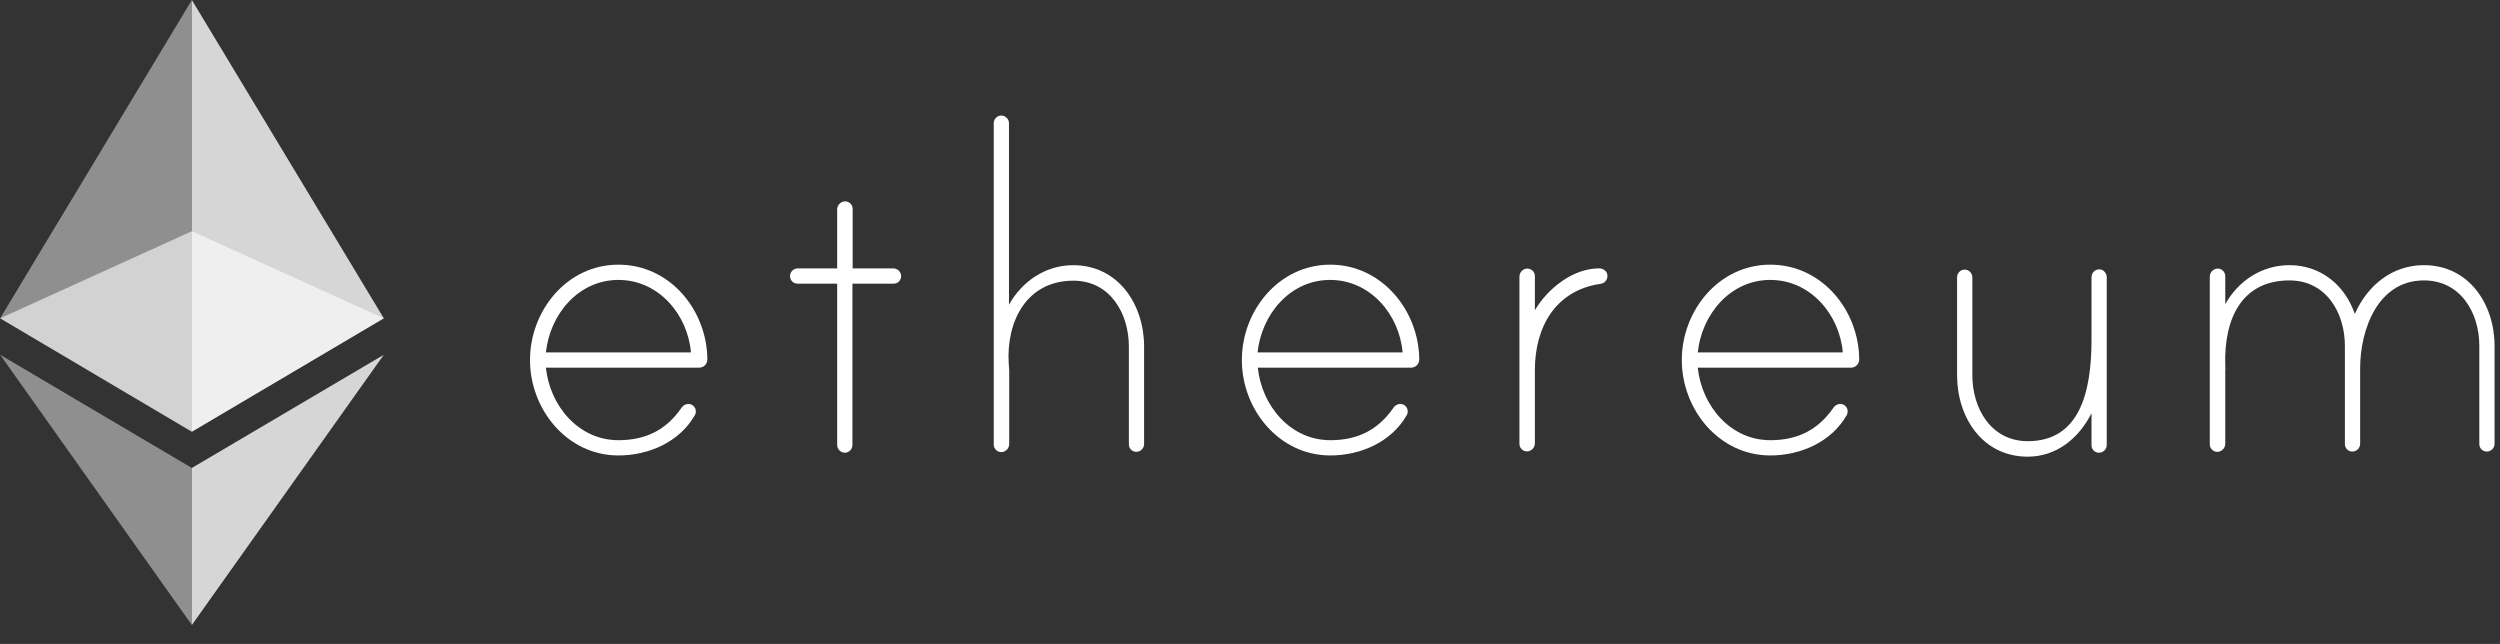
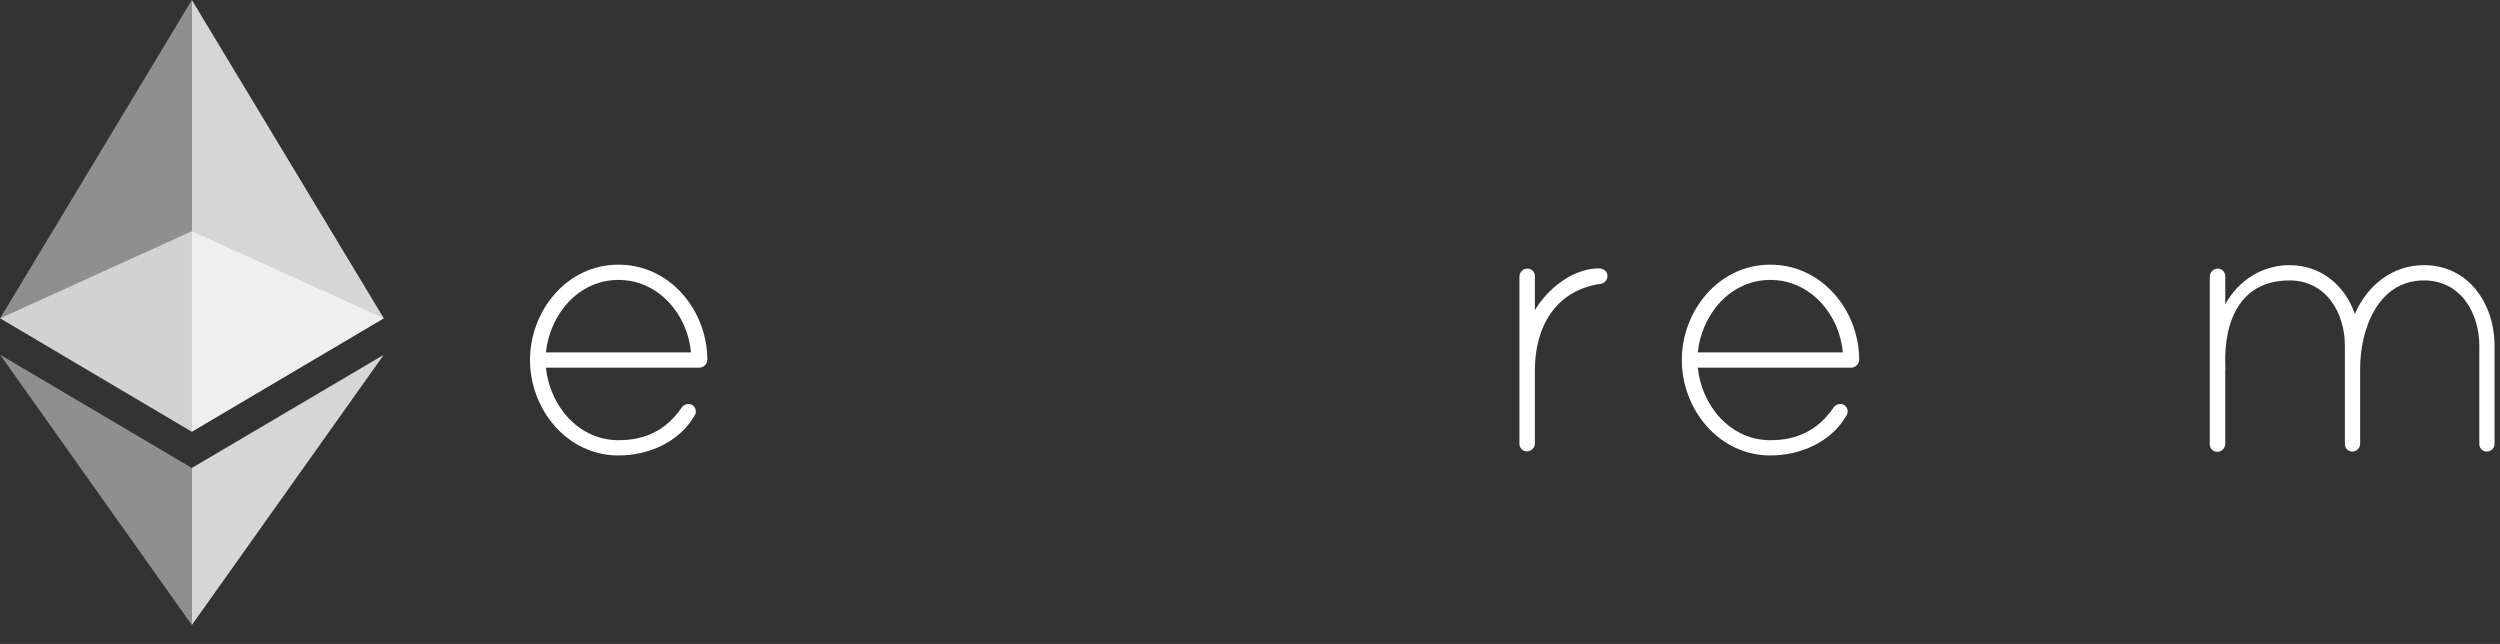
<svg xmlns="http://www.w3.org/2000/svg" width="66" height="17" viewBox="0 0 66 17" fill="none">
  <rect x="0" y="0" width="66" height="17" fill="#333333" stroke="none" />
  <g clip-path="url(#clip0_2168_5754)">
    <path d="M18.674 9.493C18.673 9.551 18.65 9.605 18.609 9.645C18.567 9.685 18.512 9.707 18.455 9.707H14.412C14.516 10.707 15.266 11.621 16.327 11.621C17.052 11.621 17.589 11.347 17.991 10.768C18.01 10.737 18.036 10.712 18.067 10.694C18.098 10.676 18.133 10.666 18.168 10.664C18.195 10.663 18.221 10.668 18.246 10.678C18.271 10.688 18.293 10.703 18.312 10.721C18.331 10.74 18.346 10.763 18.356 10.787C18.366 10.812 18.37 10.839 18.369 10.865C18.37 10.902 18.359 10.938 18.339 10.969C17.93 11.676 17.119 12.024 16.327 12.024C14.967 12.024 13.992 10.804 13.992 9.506C13.992 8.207 14.961 6.987 16.327 6.987C17.693 6.987 18.668 8.195 18.674 9.493ZM18.241 9.304C18.156 8.304 17.388 7.39 16.327 7.39C15.266 7.39 14.516 8.304 14.412 9.304H18.241Z" fill="white" />
-     <path d="M23.589 7.086C23.642 7.087 23.692 7.109 23.73 7.147C23.767 7.184 23.789 7.234 23.79 7.287C23.791 7.314 23.786 7.34 23.776 7.365C23.767 7.39 23.752 7.412 23.733 7.431C23.714 7.45 23.692 7.465 23.667 7.475C23.642 7.484 23.616 7.489 23.589 7.488H22.504V11.751C22.503 11.804 22.482 11.855 22.444 11.892C22.407 11.93 22.356 11.951 22.302 11.952C22.25 11.95 22.199 11.929 22.162 11.891C22.124 11.854 22.103 11.803 22.101 11.751V7.488H21.058C21.032 7.489 21.005 7.484 20.981 7.475C20.956 7.465 20.933 7.45 20.915 7.431C20.896 7.412 20.881 7.39 20.871 7.365C20.861 7.34 20.857 7.314 20.857 7.287C20.858 7.234 20.879 7.183 20.917 7.145C20.954 7.108 21.005 7.086 21.058 7.086H22.101V5.531C22.101 5.48 22.12 5.43 22.153 5.391C22.187 5.352 22.233 5.326 22.284 5.318C22.312 5.314 22.341 5.316 22.369 5.325C22.396 5.333 22.422 5.347 22.443 5.367C22.465 5.386 22.482 5.409 22.493 5.435C22.505 5.462 22.51 5.49 22.51 5.519V7.086H23.589Z" fill="white" />
-     <path d="M30.204 9.147V11.727C30.203 11.78 30.181 11.83 30.143 11.867C30.106 11.905 30.056 11.926 30.003 11.928C29.976 11.929 29.95 11.924 29.925 11.914C29.9 11.904 29.878 11.889 29.859 11.871C29.84 11.852 29.825 11.829 29.816 11.805C29.806 11.78 29.801 11.753 29.802 11.727V9.147C29.802 8.275 29.308 7.41 28.338 7.41C27.094 7.41 26.558 8.495 26.631 9.611C26.631 9.641 26.643 9.769 26.643 9.788V11.72C26.643 11.772 26.625 11.822 26.591 11.861C26.558 11.9 26.511 11.926 26.46 11.934C26.432 11.938 26.403 11.935 26.375 11.927C26.348 11.918 26.323 11.904 26.301 11.885C26.28 11.866 26.263 11.842 26.251 11.816C26.24 11.79 26.234 11.761 26.235 11.733V3.251C26.235 3.198 26.256 3.147 26.294 3.109C26.332 3.072 26.383 3.05 26.436 3.05C26.489 3.051 26.539 3.073 26.576 3.11C26.614 3.148 26.636 3.198 26.637 3.251V8.044C26.985 7.422 27.607 7.001 28.332 7.001C29.527 7.001 30.204 8.044 30.204 9.147Z" fill="white" />
-     <path d="M37.468 9.493C37.467 9.551 37.444 9.605 37.403 9.645C37.361 9.685 37.306 9.707 37.249 9.707H33.206C33.31 10.707 34.06 11.621 35.121 11.621C35.846 11.621 36.383 11.347 36.785 10.768C36.804 10.737 36.83 10.712 36.861 10.694C36.892 10.676 36.926 10.666 36.962 10.664C36.989 10.663 37.015 10.668 37.04 10.678C37.065 10.688 37.087 10.703 37.106 10.721C37.125 10.74 37.14 10.763 37.15 10.787C37.16 10.812 37.164 10.839 37.163 10.865C37.164 10.902 37.153 10.938 37.133 10.969C36.724 11.676 35.913 12.024 35.121 12.024C33.761 12.024 32.785 10.804 32.785 9.506C32.785 8.207 33.755 6.987 35.121 6.987C36.474 6.987 37.462 8.195 37.468 9.493ZM37.029 9.304C36.944 8.304 36.176 7.39 35.115 7.39C34.054 7.39 33.304 8.304 33.2 9.304H37.029Z" fill="white" />
    <path d="M42.436 7.274C42.44 7.329 42.422 7.382 42.386 7.423C42.351 7.464 42.301 7.49 42.247 7.494C41.058 7.671 40.521 8.64 40.521 9.768V11.701C40.521 11.753 40.502 11.803 40.469 11.842C40.435 11.881 40.389 11.907 40.338 11.915C40.31 11.918 40.281 11.916 40.253 11.908C40.226 11.899 40.201 11.885 40.179 11.866C40.158 11.847 40.141 11.823 40.129 11.797C40.118 11.771 40.112 11.742 40.113 11.713V7.305C40.113 7.253 40.131 7.204 40.165 7.165C40.198 7.125 40.245 7.1 40.295 7.092C40.324 7.088 40.353 7.09 40.38 7.099C40.408 7.107 40.433 7.121 40.455 7.14C40.476 7.16 40.493 7.183 40.504 7.209C40.516 7.236 40.522 7.264 40.521 7.293V8.189C40.856 7.622 41.521 7.085 42.216 7.085C42.32 7.085 42.436 7.159 42.436 7.274Z" fill="white" />
    <path d="M49.083 9.493C49.082 9.551 49.059 9.605 49.017 9.645C48.976 9.685 48.921 9.707 48.864 9.707H44.821C44.925 10.707 45.675 11.621 46.736 11.621C47.461 11.621 47.998 11.347 48.4 10.768C48.419 10.737 48.445 10.712 48.476 10.694C48.507 10.676 48.541 10.666 48.577 10.664C48.604 10.663 48.63 10.668 48.655 10.678C48.68 10.688 48.702 10.703 48.721 10.721C48.74 10.74 48.755 10.763 48.764 10.787C48.774 10.812 48.779 10.839 48.778 10.865C48.778 10.902 48.768 10.938 48.748 10.969C48.339 11.676 47.528 12.024 46.736 12.024C45.376 12.024 44.4 10.804 44.4 9.506C44.4 8.207 45.37 6.987 46.736 6.987C48.101 6.987 49.077 8.195 49.083 9.493ZM48.65 9.304C48.565 8.304 47.797 7.39 46.736 7.39C45.675 7.39 44.925 8.304 44.821 9.304H48.65Z" fill="white" />
-     <path d="M55.618 7.324V11.751C55.617 11.804 55.595 11.854 55.558 11.891C55.52 11.929 55.47 11.95 55.417 11.952C55.391 11.953 55.364 11.948 55.339 11.938C55.315 11.928 55.292 11.914 55.273 11.895C55.254 11.876 55.24 11.854 55.23 11.829C55.22 11.804 55.215 11.777 55.216 11.751V10.909C54.881 11.574 54.289 12.056 53.533 12.056C52.332 12.056 51.667 11.013 51.667 9.909V7.318C51.668 7.265 51.689 7.214 51.727 7.176C51.764 7.138 51.815 7.117 51.868 7.117C51.921 7.118 51.972 7.14 52.009 7.177C52.046 7.215 52.068 7.265 52.07 7.318V9.909C52.07 10.781 52.564 11.647 53.533 11.647C54.893 11.647 55.216 10.373 55.216 8.964V7.312C55.217 7.279 55.225 7.247 55.24 7.218C55.255 7.19 55.278 7.165 55.304 7.146C55.331 7.128 55.362 7.116 55.395 7.112C55.427 7.108 55.46 7.112 55.49 7.123C55.529 7.141 55.561 7.169 55.584 7.205C55.606 7.24 55.619 7.282 55.618 7.324Z" fill="white" />
    <path d="M65.856 9.129V11.72C65.855 11.773 65.833 11.823 65.796 11.861C65.758 11.898 65.708 11.92 65.655 11.921C65.629 11.922 65.602 11.917 65.577 11.907C65.553 11.898 65.53 11.883 65.511 11.864C65.492 11.845 65.478 11.823 65.468 11.798C65.458 11.773 65.453 11.747 65.454 11.72V9.129C65.454 8.257 64.96 7.403 63.991 7.403C62.771 7.403 62.308 8.708 62.308 9.72V11.72C62.306 11.773 62.285 11.823 62.247 11.861C62.21 11.898 62.159 11.92 62.106 11.921C62.08 11.922 62.053 11.917 62.029 11.907C62.004 11.898 61.981 11.883 61.962 11.864C61.944 11.845 61.929 11.823 61.919 11.798C61.909 11.773 61.904 11.747 61.905 11.72V9.129C61.905 8.257 61.411 7.403 60.442 7.403C59.21 7.403 58.704 8.372 58.747 9.665C58.747 9.696 58.759 9.75 58.747 9.769V11.714C58.747 11.765 58.728 11.815 58.695 11.854C58.661 11.893 58.615 11.919 58.564 11.927C58.535 11.931 58.506 11.929 58.479 11.92C58.452 11.912 58.426 11.898 58.405 11.879C58.383 11.859 58.366 11.836 58.355 11.81C58.343 11.783 58.338 11.755 58.338 11.726V7.305C58.338 7.254 58.357 7.204 58.39 7.165C58.424 7.126 58.47 7.1 58.521 7.092C58.55 7.088 58.578 7.091 58.606 7.099C58.633 7.107 58.659 7.122 58.68 7.141C58.702 7.16 58.718 7.183 58.73 7.21C58.742 7.236 58.747 7.264 58.747 7.293V8.031C59.094 7.409 59.716 7 60.442 7C61.265 7 61.905 7.525 62.167 8.287C62.503 7.531 63.155 7 63.991 7C65.18 7 65.856 8.031 65.856 9.129Z" fill="white" />
    <path opacity="0.6" d="M5.065 6.104L0.004 8.403L5.065 11.397L10.132 8.403L5.065 6.104Z" fill="white" />
    <path opacity="0.45" d="M0.004 8.402L5.065 11.396V0L0.004 8.402Z" fill="white" />
    <path opacity="0.8" d="M5.065 0V11.396L10.132 8.402L5.065 0Z" fill="white" />
    <path opacity="0.45" d="M0.004 9.366L5.065 16.5V12.354L0.004 9.366Z" fill="white" />
    <path opacity="0.8" d="M5.065 12.354V16.5L10.132 9.366L5.065 12.354Z" fill="white" />
  </g>
  <defs>
    <clipPath id="clip0_2168_5754">
      <rect width="65.854" height="16.5" fill="white" />
    </clipPath>
  </defs>
</svg>